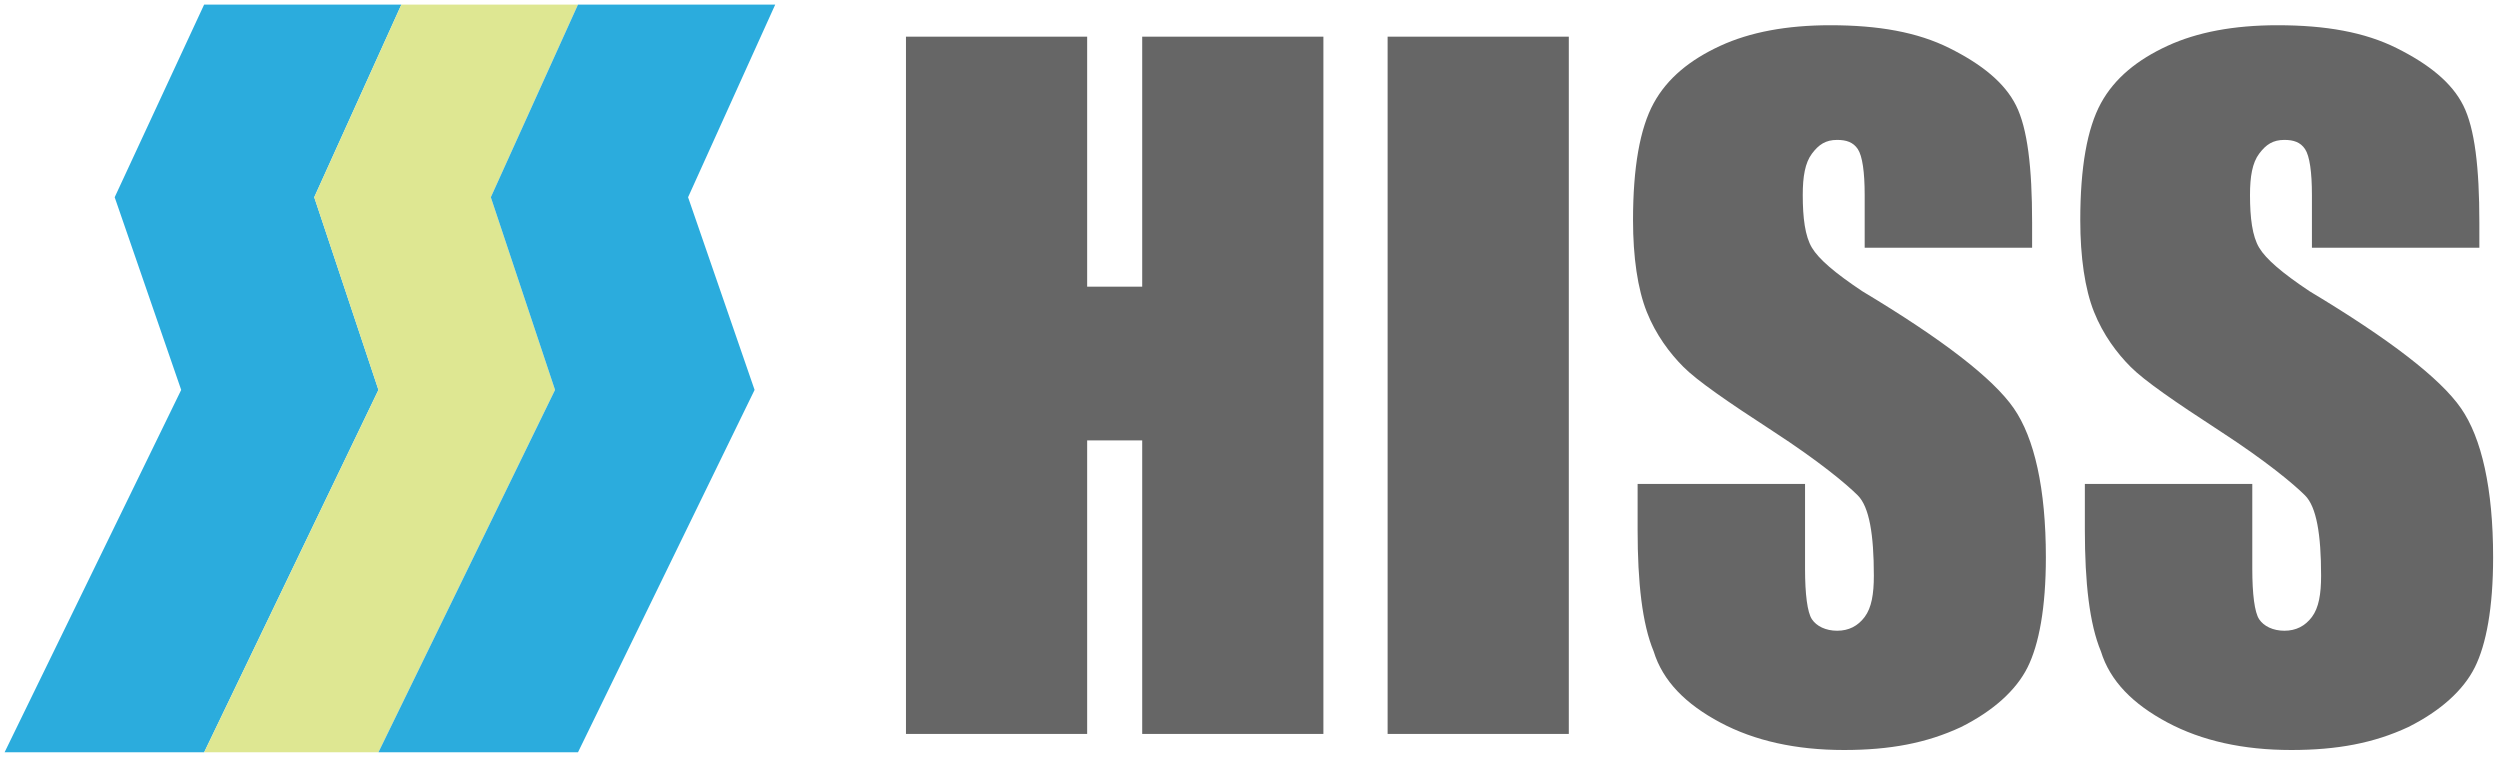
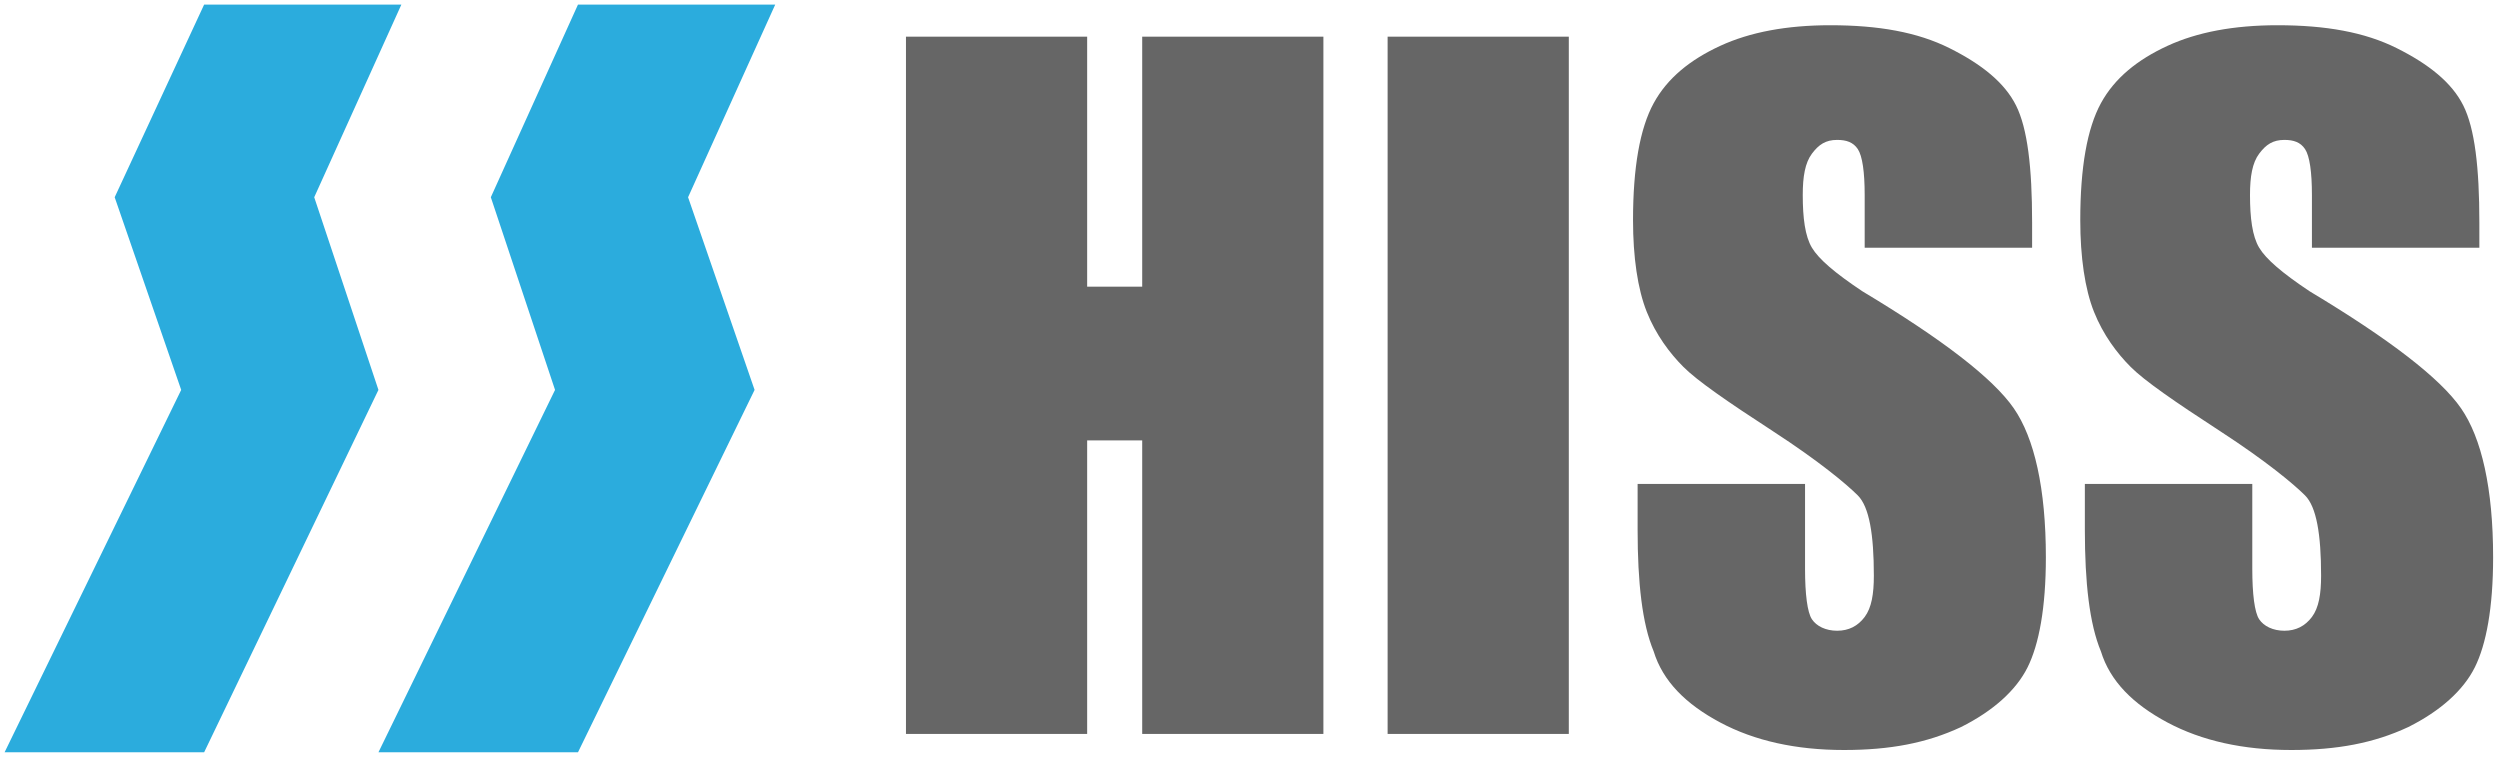
<svg xmlns="http://www.w3.org/2000/svg" id="logo" width="109" height="33" viewBox="0 0 109 33">
  <style>
	.st0{fill-rule:evenodd;clip-rule:evenodd;fill:#DEE792;}
	.st1{fill:#666666;}
	.st2{fill-rule:evenodd;clip-rule:evenodd;fill:#2BACDD;}
</style>
  <g id="pict">
-     <path class="st2" d="M8.9.2h8.6l-3.8 8.4 2.8 8.4-7.6 15.8H.2L7.9 17 5 8.6z" />
-     <path class="st0" d="M17.5.2h7.7l-3.8 8.4 2.8 8.4-7.7 15.8H8.9L16.5 17l-2.8-8.4z" />
+     <path class="st2" d="M8.9.2h8.6l-3.8 8.4 2.8 8.4-7.6 15.8H.2L7.9 17 5 8.6" />
    <path class="st2" d="M25.2.2h8.6L30 8.6l2.9 8.4-7.7 15.8h-8.7L24.2 17l-2.8-8.4z" />
  </g>
  <path id="txt" class="st1" d="M57.7 1.6V32h-7.9V19.2h-2.4V32h-7.9V1.6h7.9v10.9h2.4V1.6h7.9zm10.7 0V32h-7.9V1.6h7.9zm20.2 9.2h-7.3V8.5c0-1-.1-1.7-.3-2s-.5-.4-.9-.4c-.5 0-.8.2-1.1.6s-.4 1-.4 1.8c0 1 .1 1.8.4 2.3.3.5 1 1.1 2.2 1.9 3.5 2.1 5.7 3.8 6.6 5.1.9 1.3 1.4 3.5 1.4 6.5 0 2.2-.3 3.8-.8 4.8s-1.5 1.9-2.9 2.6c-1.5.7-3.1 1-5.1 1-2.1 0-3.9-.4-5.4-1.2s-2.5-1.8-2.9-3.1c-.5-1.2-.7-3-.7-5.3v-2h7.3v3.7c0 1.1.1 1.9.3 2.2.2.3.6.5 1.1.5s.9-.2 1.2-.6.4-1 .4-1.8c0-1.8-.2-3-.7-3.5-.5-.5-1.7-1.5-3.7-2.8-2-1.3-3.3-2.2-3.9-2.8-.6-.6-1.2-1.4-1.6-2.4-.4-1-.6-2.4-.6-4 0-2.3.3-4 .9-5.1.6-1.1 1.6-1.9 2.9-2.5 1.3-.6 2.9-.9 4.8-.9 2.1 0 3.8.3 5.2 1s2.4 1.5 2.9 2.5.7 2.7.7 5.1v1.1zm19.5 0h-7.3V8.5c0-1-.1-1.7-.3-2s-.5-.4-.9-.4c-.5 0-.8.2-1.1.6s-.4 1-.4 1.8c0 1 .1 1.8.4 2.3.3.5 1 1.1 2.2 1.9 3.5 2.1 5.7 3.8 6.6 5.1.9 1.3 1.4 3.5 1.4 6.5 0 2.2-.3 3.8-.8 4.8s-1.5 1.9-2.9 2.6c-1.5.7-3.1 1-5.1 1-2.1 0-3.9-.4-5.4-1.2s-2.5-1.8-2.9-3.1c-.5-1.2-.7-3-.7-5.3v-2h7.3v3.7c0 1.1.1 1.9.3 2.2.2.3.6.5 1.1.5s.9-.2 1.2-.6.4-1 .4-1.8c0-1.8-.2-3-.7-3.5-.5-.5-1.7-1.5-3.7-2.8-2-1.3-3.3-2.2-3.9-2.8-.6-.6-1.2-1.4-1.6-2.4-.4-1-.6-2.4-.6-4 0-2.3.3-4 .9-5.1.6-1.1 1.6-1.9 2.9-2.5 1.3-.6 2.9-.9 4.8-.9 2.1 0 3.8.3 5.2 1s2.4 1.5 2.9 2.5.7 2.7.7 5.1v1.1z" />
</svg>